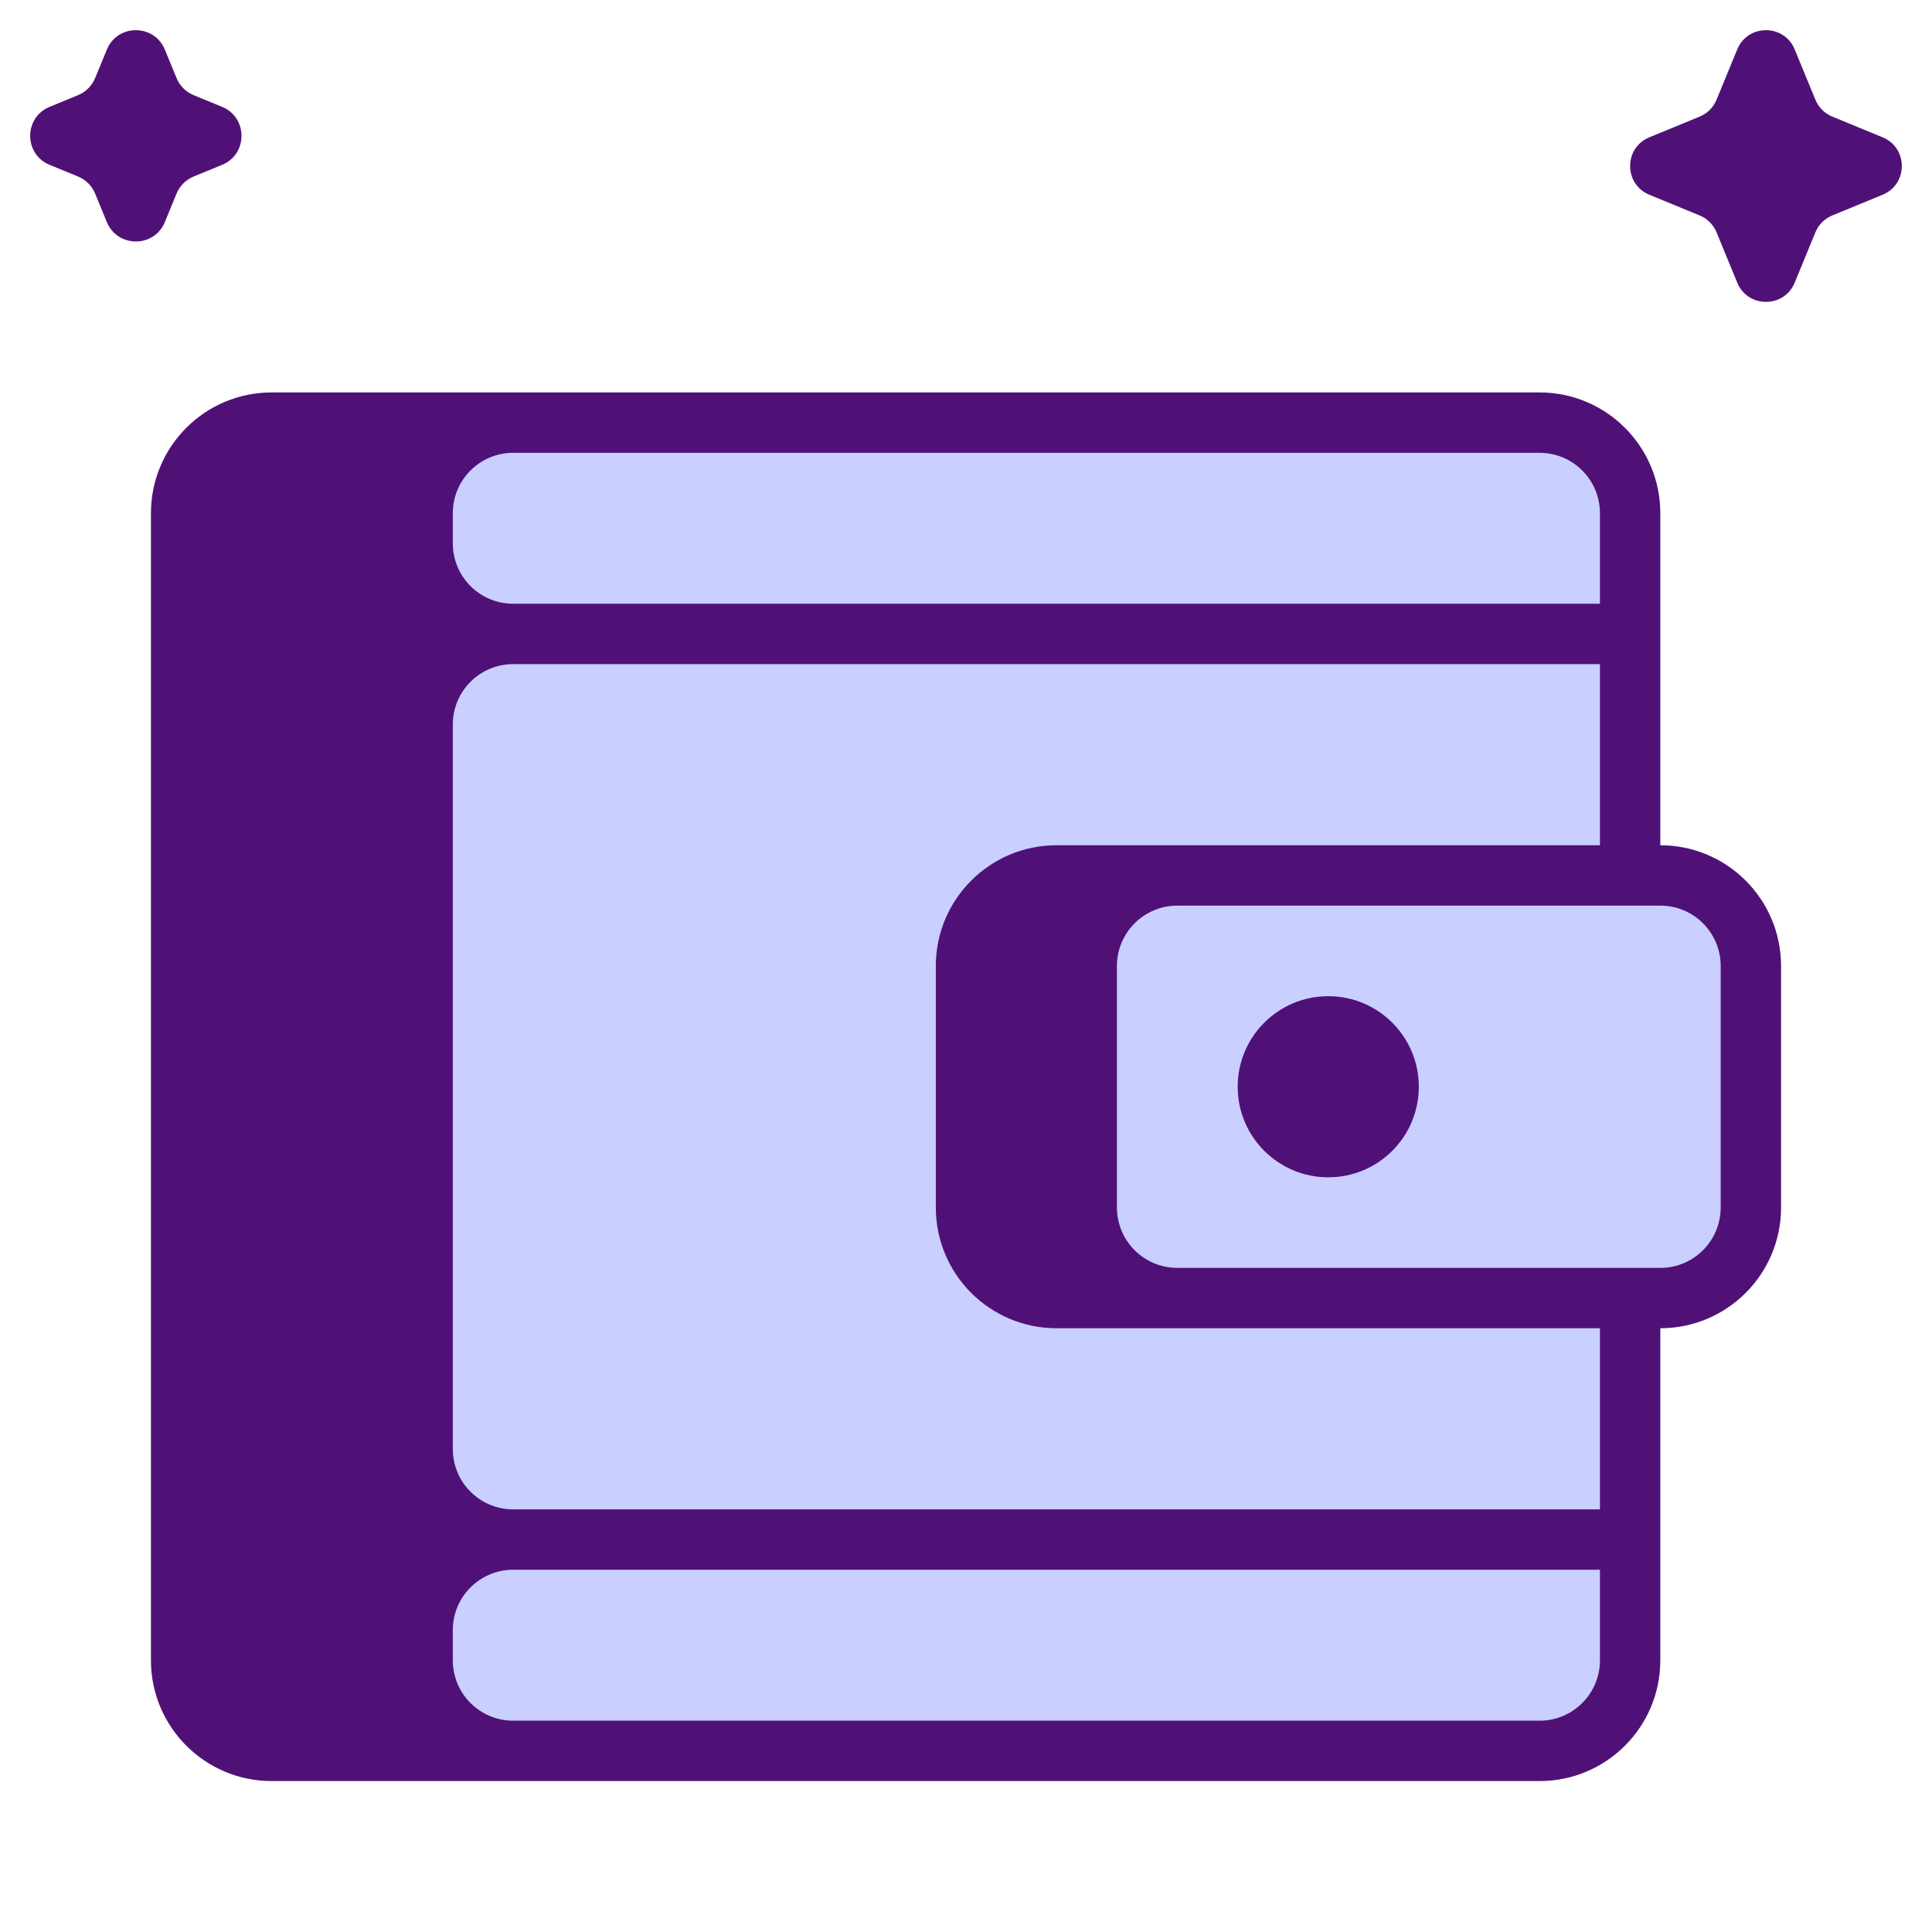
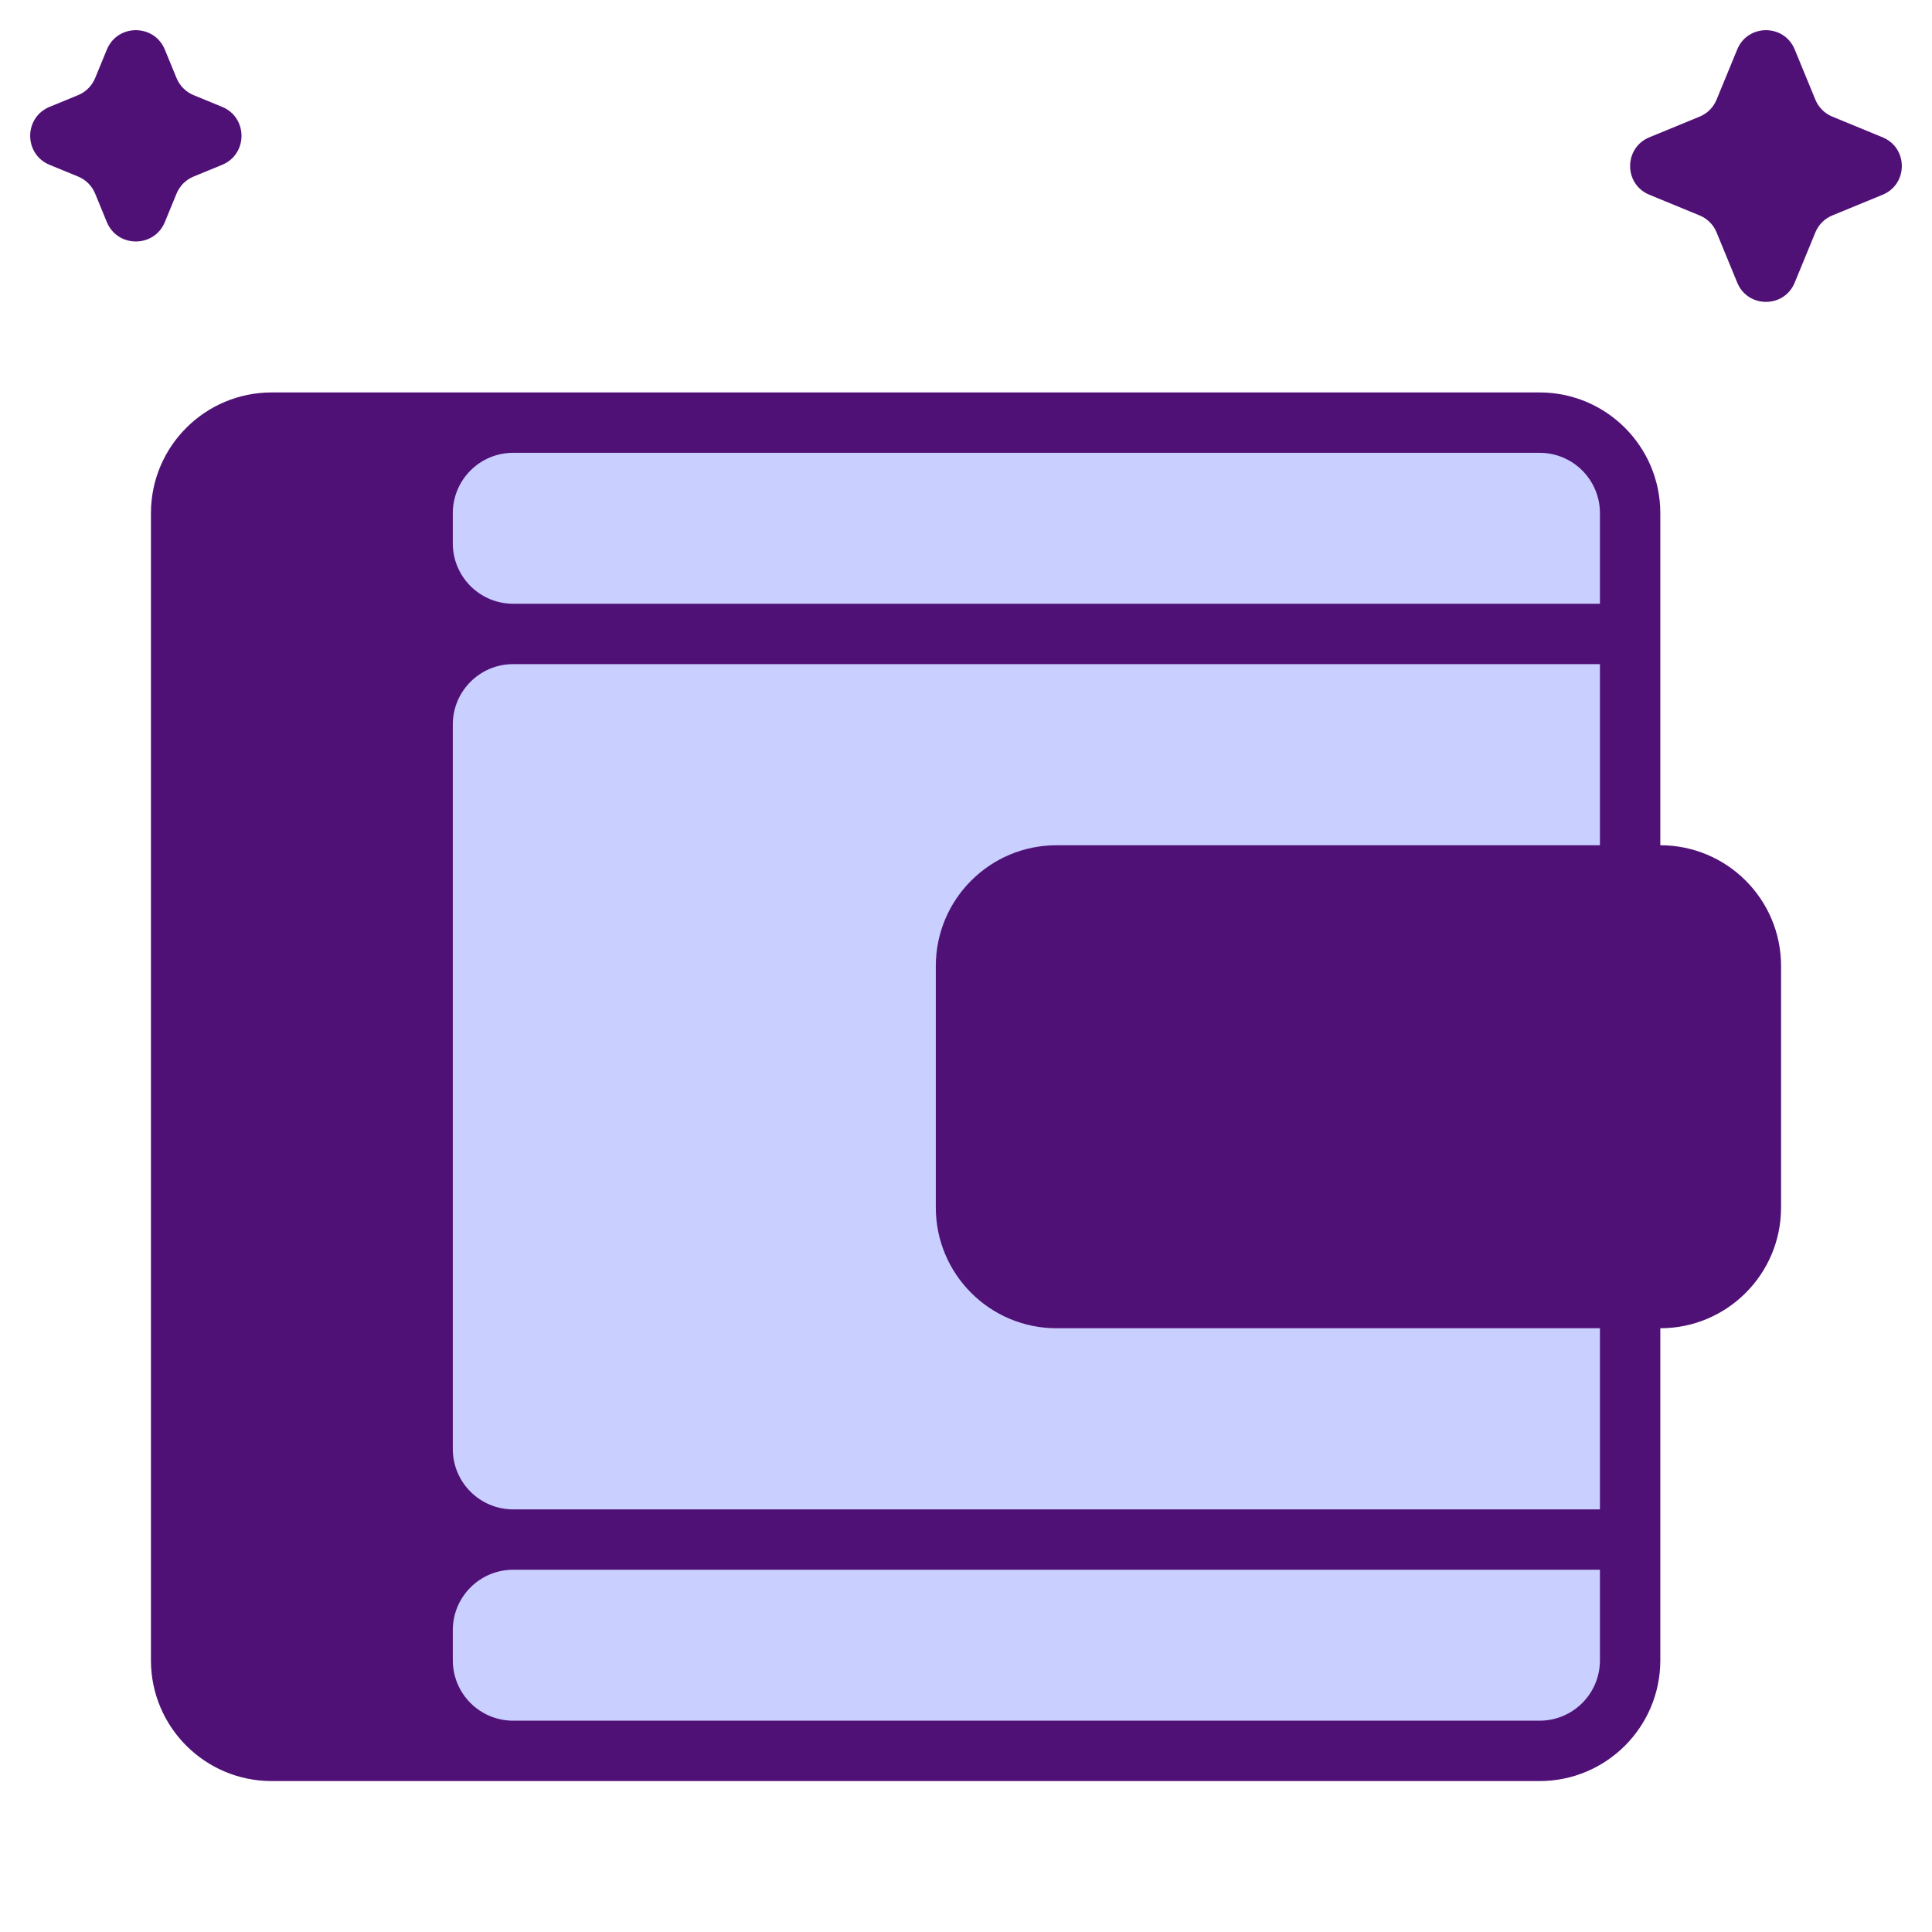
<svg xmlns="http://www.w3.org/2000/svg" width="64" height="64" viewBox="0 0 64 64" fill="none">
  <path d="M9 13C6.791 13 5 14.791 5 17V55C5 57.209 6.791 59 9 59H51C53.209 59 55 57.209 55 55V44C57.209 44 59 42.209 59 40V32C59 29.791 57.209 28 55 28V17C55 14.791 53.209 13 51 13H9Z" fill="#501177" />
  <path d="M3.539 1.644C3.892 0.785 5.108 0.785 5.461 1.644L5.848 2.586C5.954 2.843 6.157 3.046 6.414 3.152L7.356 3.539C8.215 3.892 8.215 5.108 7.356 5.461L6.414 5.848C6.157 5.953 5.954 6.157 5.848 6.414L5.461 7.356C5.108 8.214 3.892 8.214 3.539 7.356L3.152 6.414C3.046 6.157 2.843 5.953 2.586 5.848L1.644 5.461C0.785 5.108 0.785 3.892 1.644 3.539L2.586 3.152C2.843 3.046 3.046 2.843 3.152 2.586L3.539 1.644Z" fill="#501177" />
  <path d="M57.548 1.638C57.897 0.787 59.103 0.787 59.452 1.638L60.137 3.302C60.241 3.557 60.443 3.759 60.697 3.863L62.362 4.548C63.213 4.897 63.213 6.103 62.362 6.452L60.697 7.137C60.443 7.241 60.241 7.443 60.137 7.697L59.452 9.362C59.103 10.213 57.897 10.213 57.548 9.362L56.863 7.697C56.759 7.443 56.557 7.241 56.303 7.137L54.638 6.452C53.787 6.103 53.787 4.897 54.638 4.548L56.303 3.863C56.557 3.759 56.759 3.557 56.863 3.302L57.548 1.638Z" fill="#501177" />
  <path d="M17 15C15.895 15 15 15.895 15 17V18C15 19.105 15.895 20 17 20H53V17C53 15.895 52.105 15 51 15H17Z" fill="#C9CFFE" />
  <path d="M17 22C15.895 22 15 22.895 15 24V48C15 49.105 15.895 50 17 50H53V44H35C32.791 44 31 42.209 31 40V32C31 29.791 32.791 28 35 28H53V22H17Z" fill="#C9CFFE" />
  <path d="M15 55C15 56.105 15.895 57 17 57H51C52.105 57 53 56.105 53 55V52H17C15.895 52 15 52.895 15 54V55Z" fill="#C9CFFE" />
-   <path fill-rule="evenodd" clip-rule="evenodd" d="M39 30C37.895 30 37 30.895 37 32V40C37 41.105 37.895 42 39 42H55C56.105 42 57 41.105 57 40V32C57 30.895 56.105 30 55 30H39ZM44 39C45.657 39 47 37.657 47 36C47 34.343 45.657 33 44 33C42.343 33 41 34.343 41 36C41 37.657 42.343 39 44 39Z" fill="#C9CFFE" />
</svg>